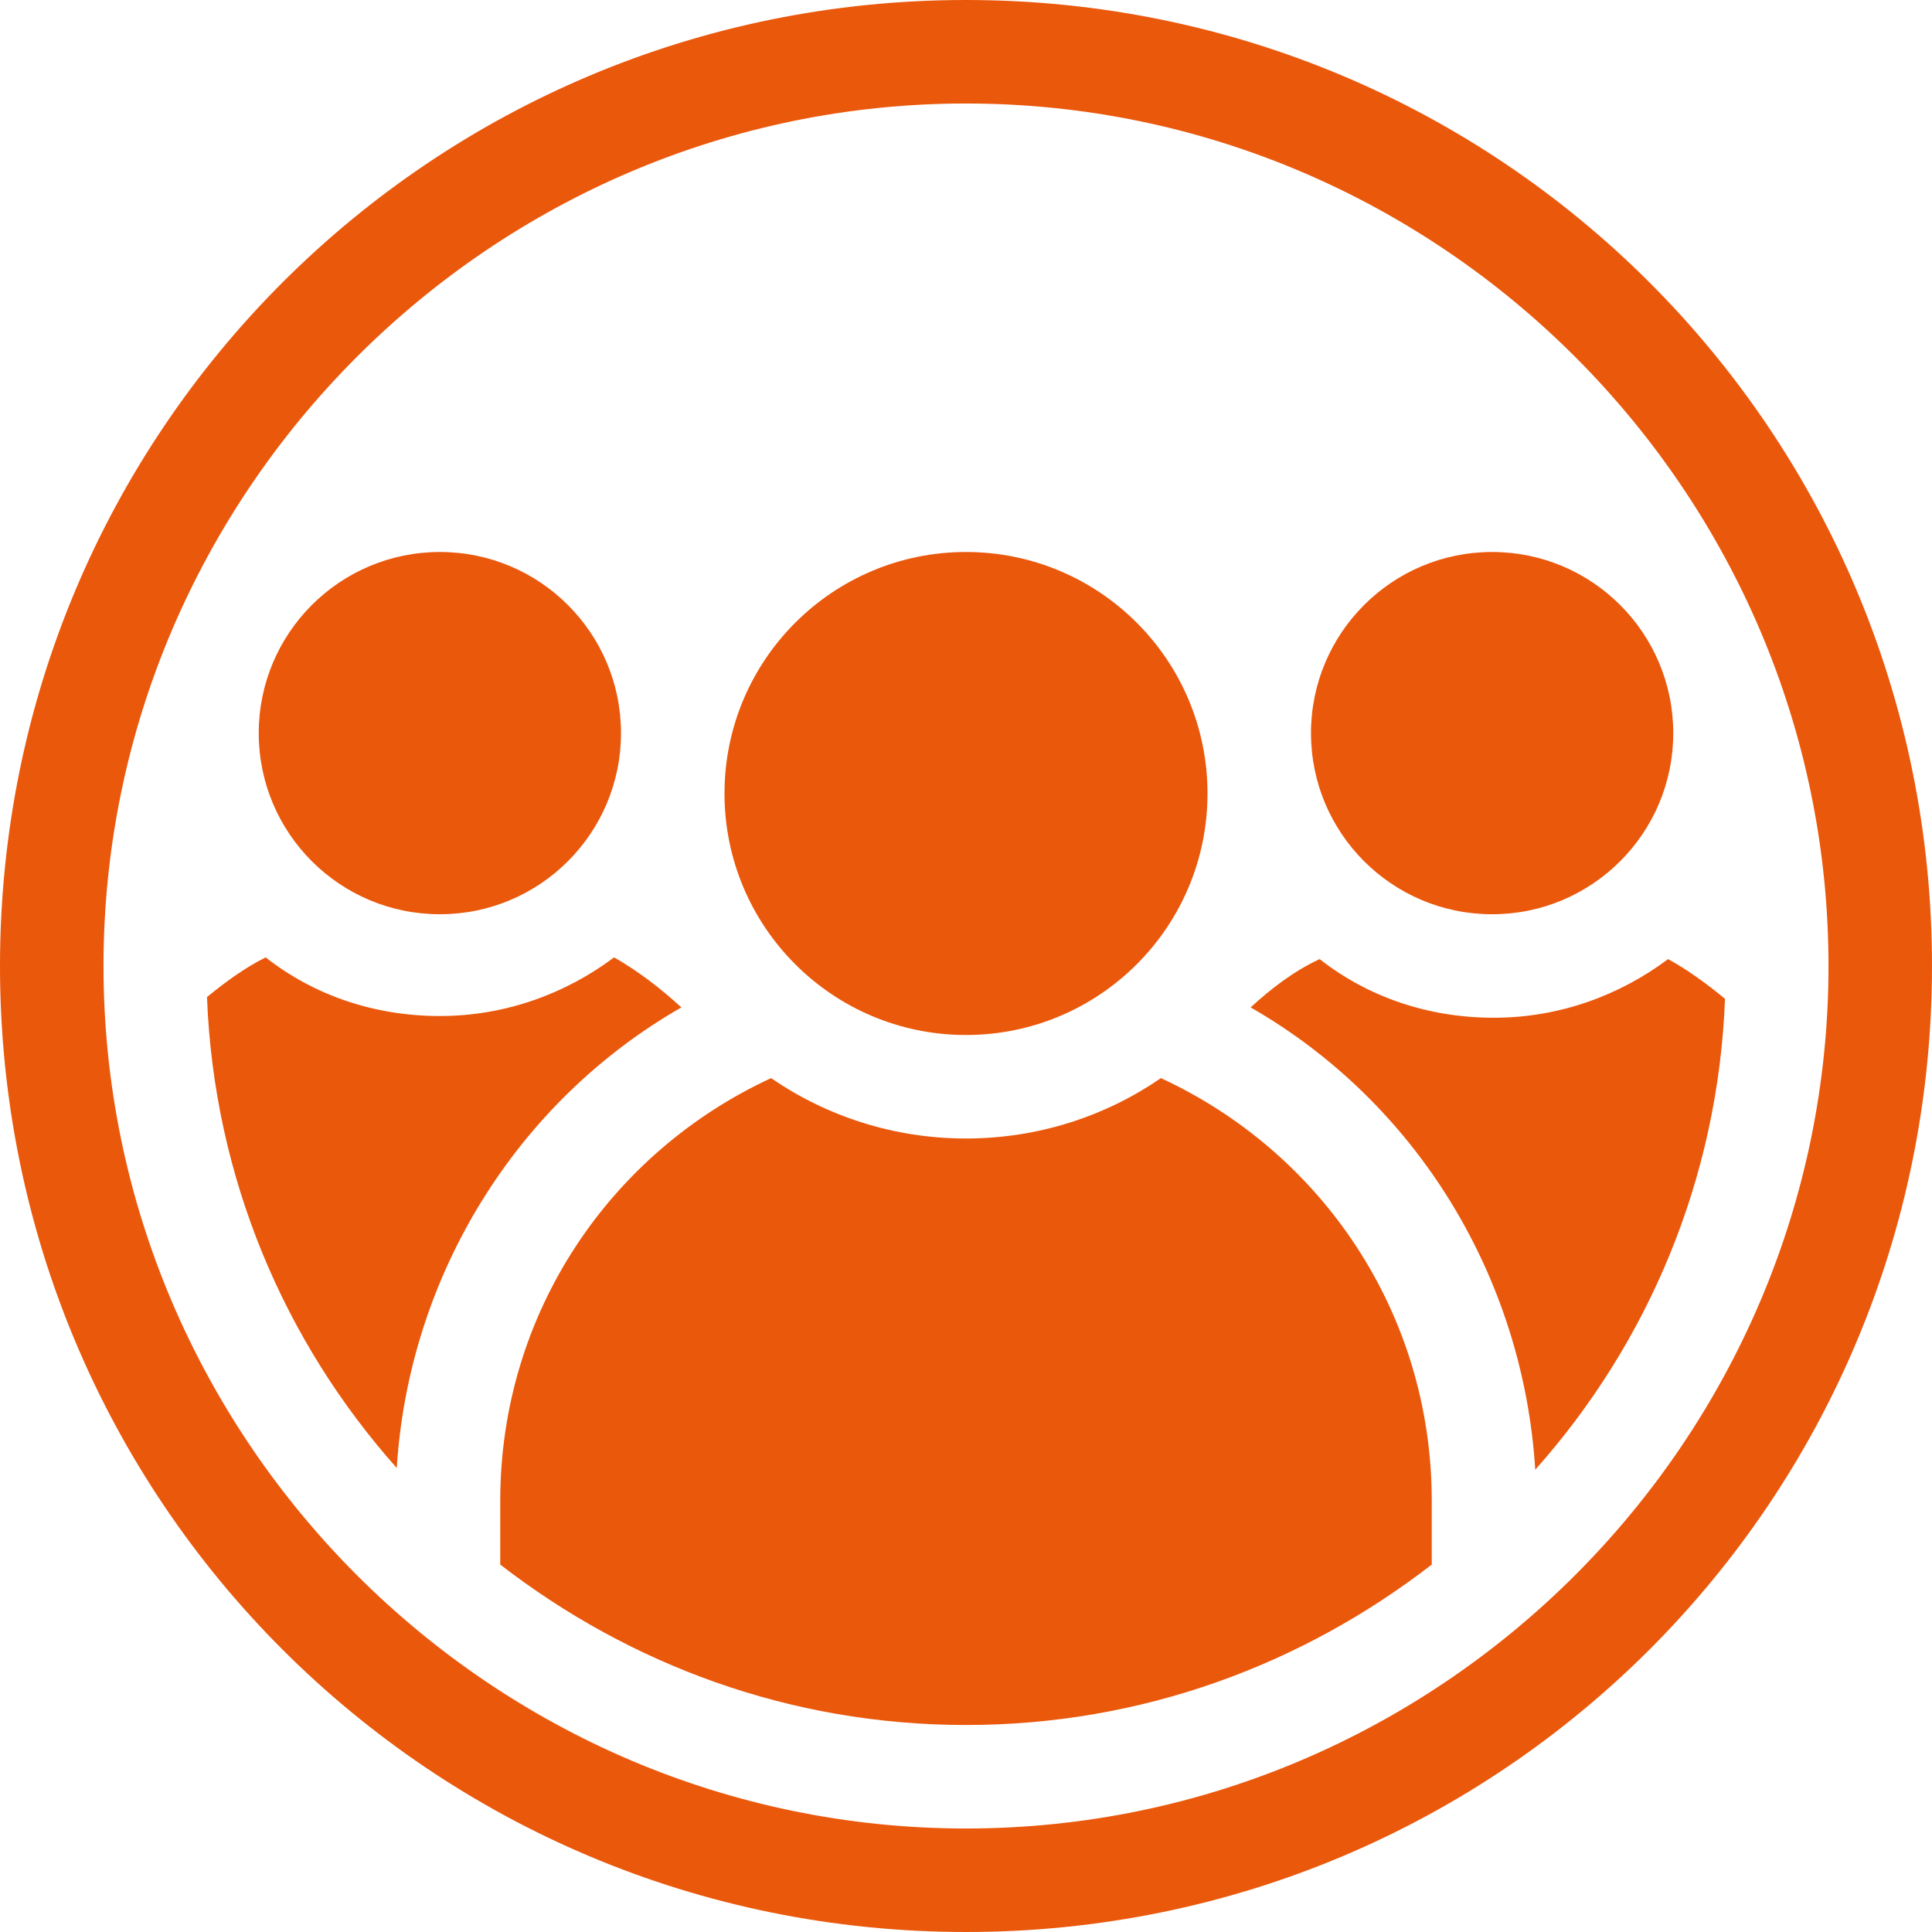
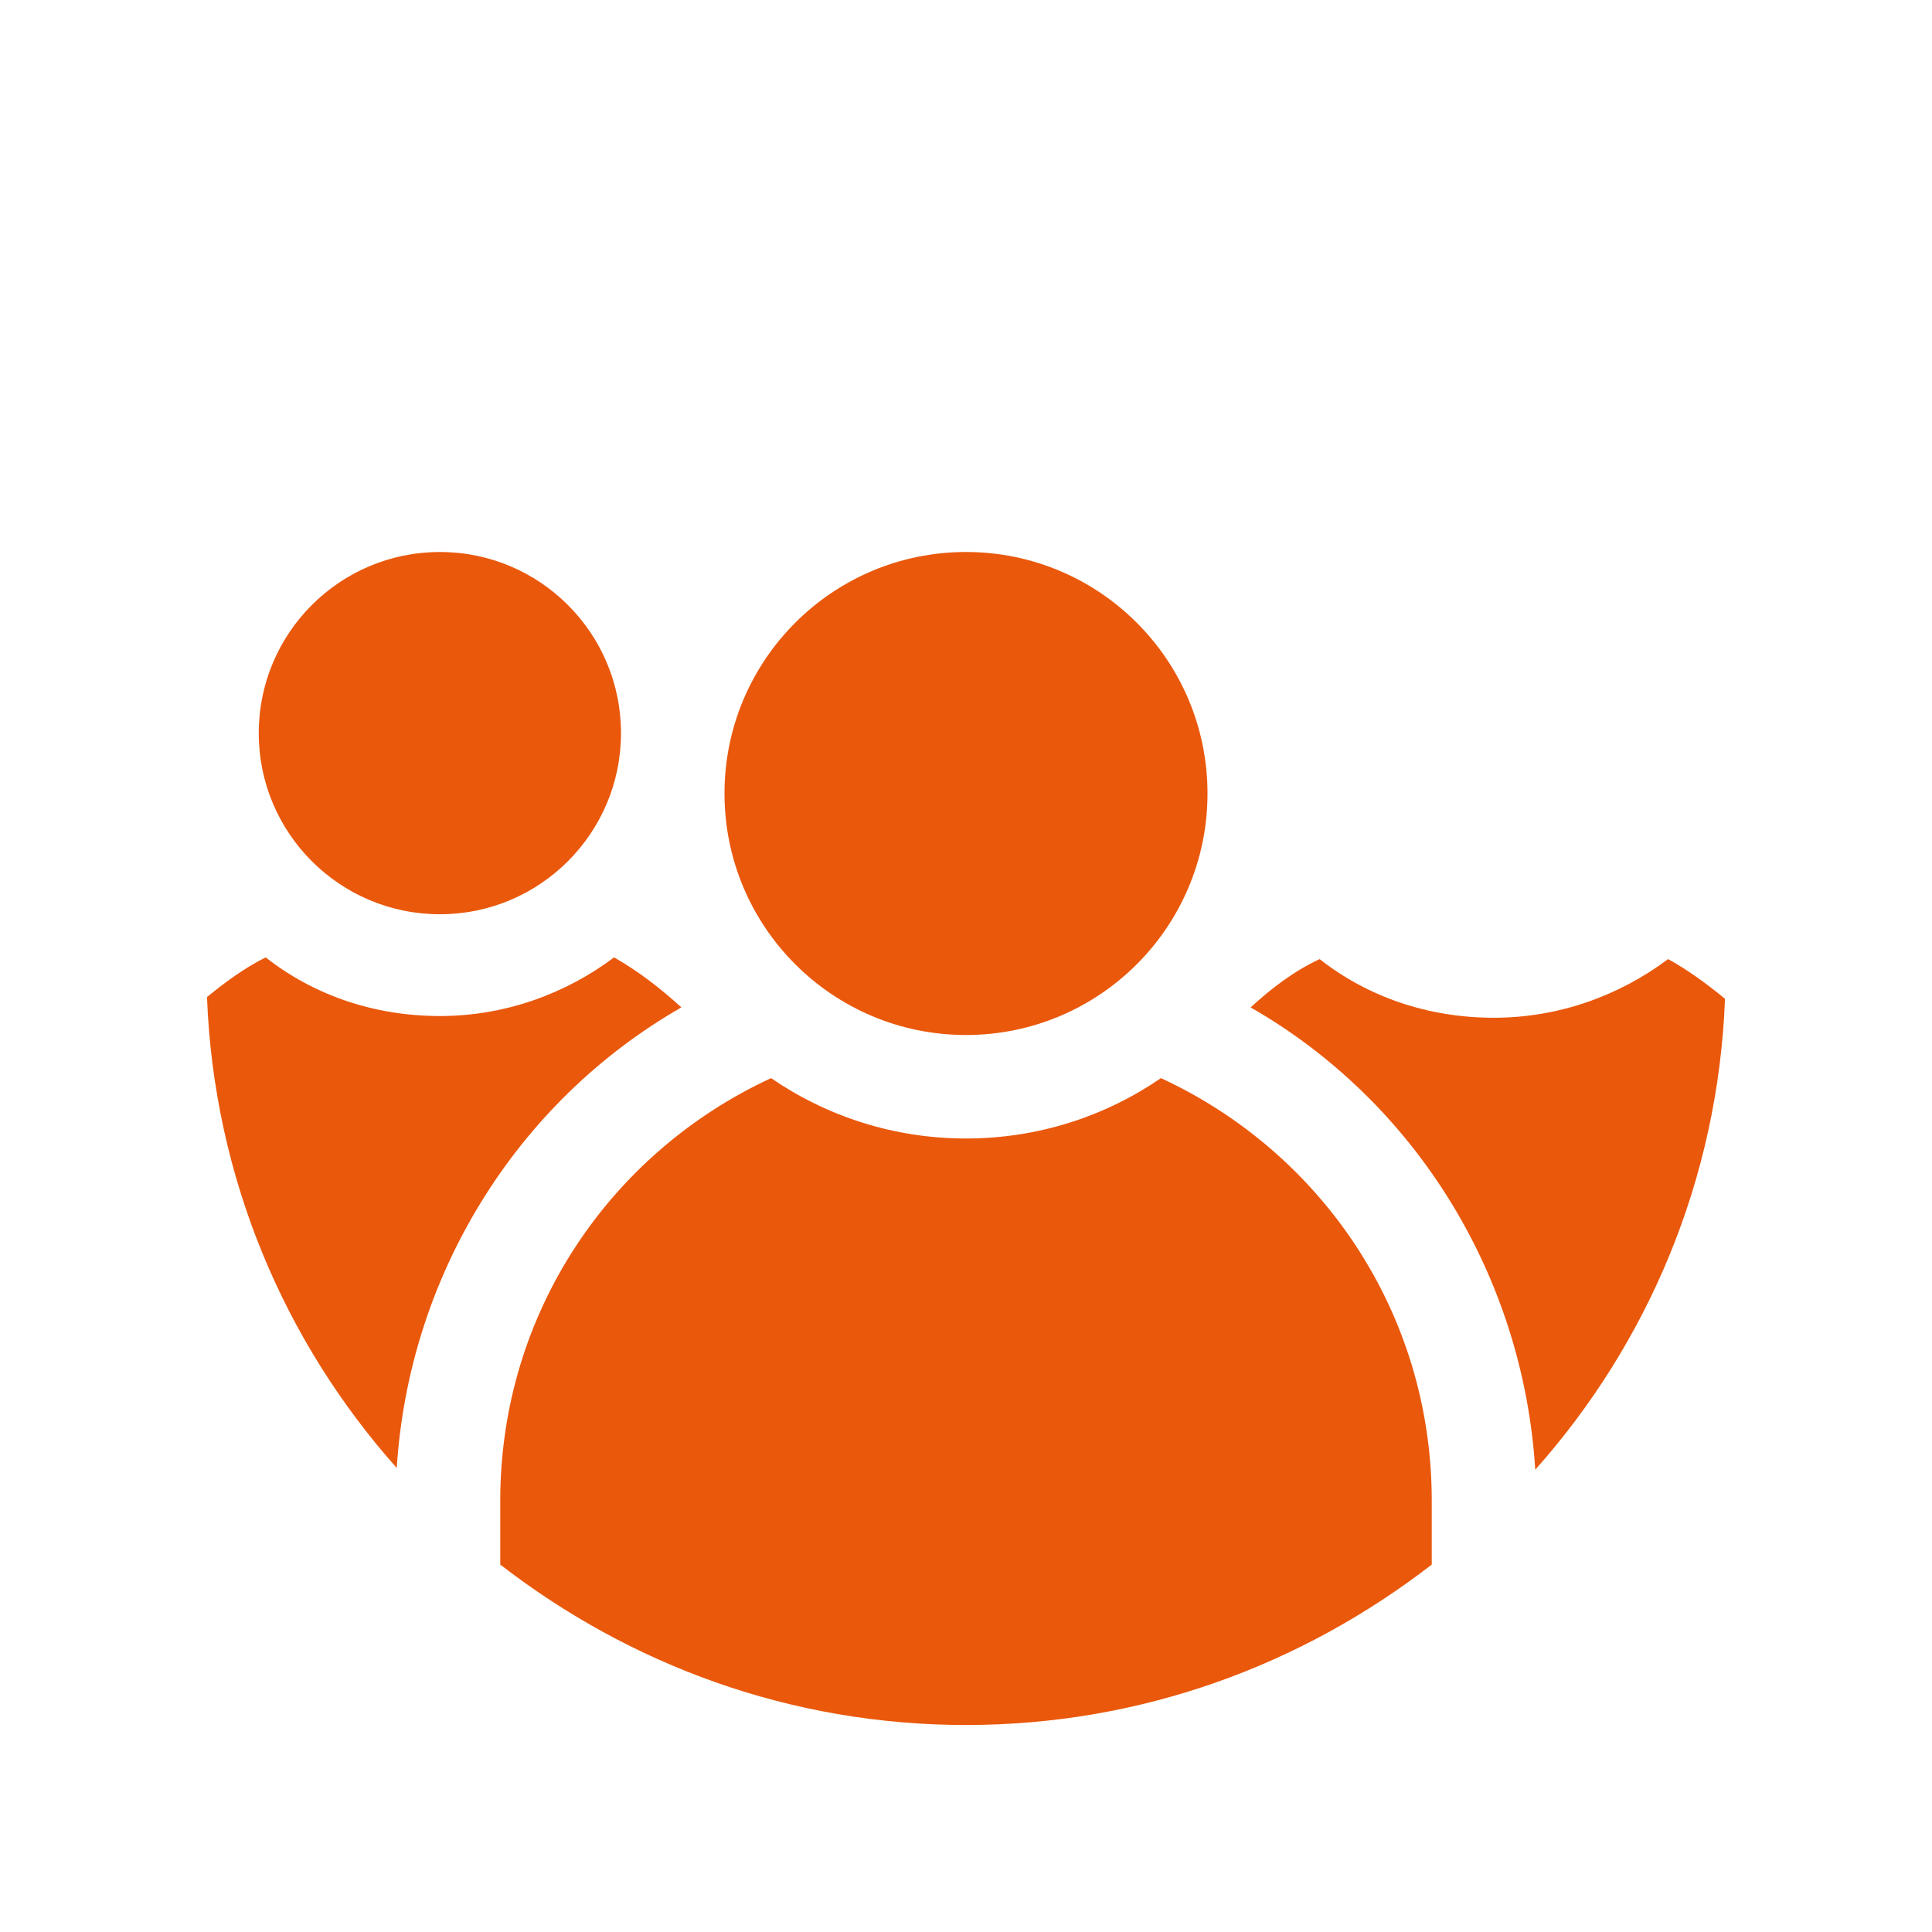
<svg xmlns="http://www.w3.org/2000/svg" version="1.1" id="RGB" x="0px" y="0px" viewBox="0 0 112 112" style="enable-background:new 0 0 112 112;" xml:space="preserve">
  <style type="text/css">
	.st0{fill:#EA580C;}
</style>
  <g id="Residential_23_">
    <g>
-       <path class="st0" d="M56,6c27.5,0,50,22.5,50,50s-22.5,50-50,50S6,83.5,6,56S28.5,6,56,6 M56,0C25,0,0,25,0,56s25,56,56,56    s56-25,56-56S87,0,56,0L56,0z" />
-     </g>
+       </g>
  </g>
  <g>
    <circle class="st0" cx="56" cy="46" r="14" />
-     <circle class="st0" cx="86.5" cy="42.5" r="10.5" />
    <path class="st0" d="M100,57.9L100,57.9c-0.4,10.5-4.5,20-11,27.3C88.3,74,82.1,63.9,72.5,58.4c1.2-1.1,2.5-2.1,4-2.8   c2.8,2.2,6.3,3.4,10.1,3.4s7.3-1.3,10.1-3.4C97.8,56.2,98.9,57,100,57.9z" />
    <path class="st0" d="M39.5,58.4C29.9,63.9,23.7,74,23,85.1c-6.5-7.3-10.6-16.8-11-27.3c1.1-0.9,2.2-1.7,3.4-2.3   c2.8,2.2,6.3,3.4,10.1,3.4s7.3-1.3,10.1-3.4C37,56.3,38.3,57.3,39.5,58.4z" />
    <circle class="st0" cx="25.5" cy="42.5" r="10.5" />
    <path class="st0" d="M83,87v3.7c-7.5,5.8-16.8,9.3-27,9.3s-19.5-3.5-27-9.3V87c0-10.9,6.4-20.2,15.7-24.5C47.9,64.7,51.8,66,56,66   s8.1-1.3,11.3-3.5C76.6,66.8,83,76.1,83,87z" />
  </g>
</svg>